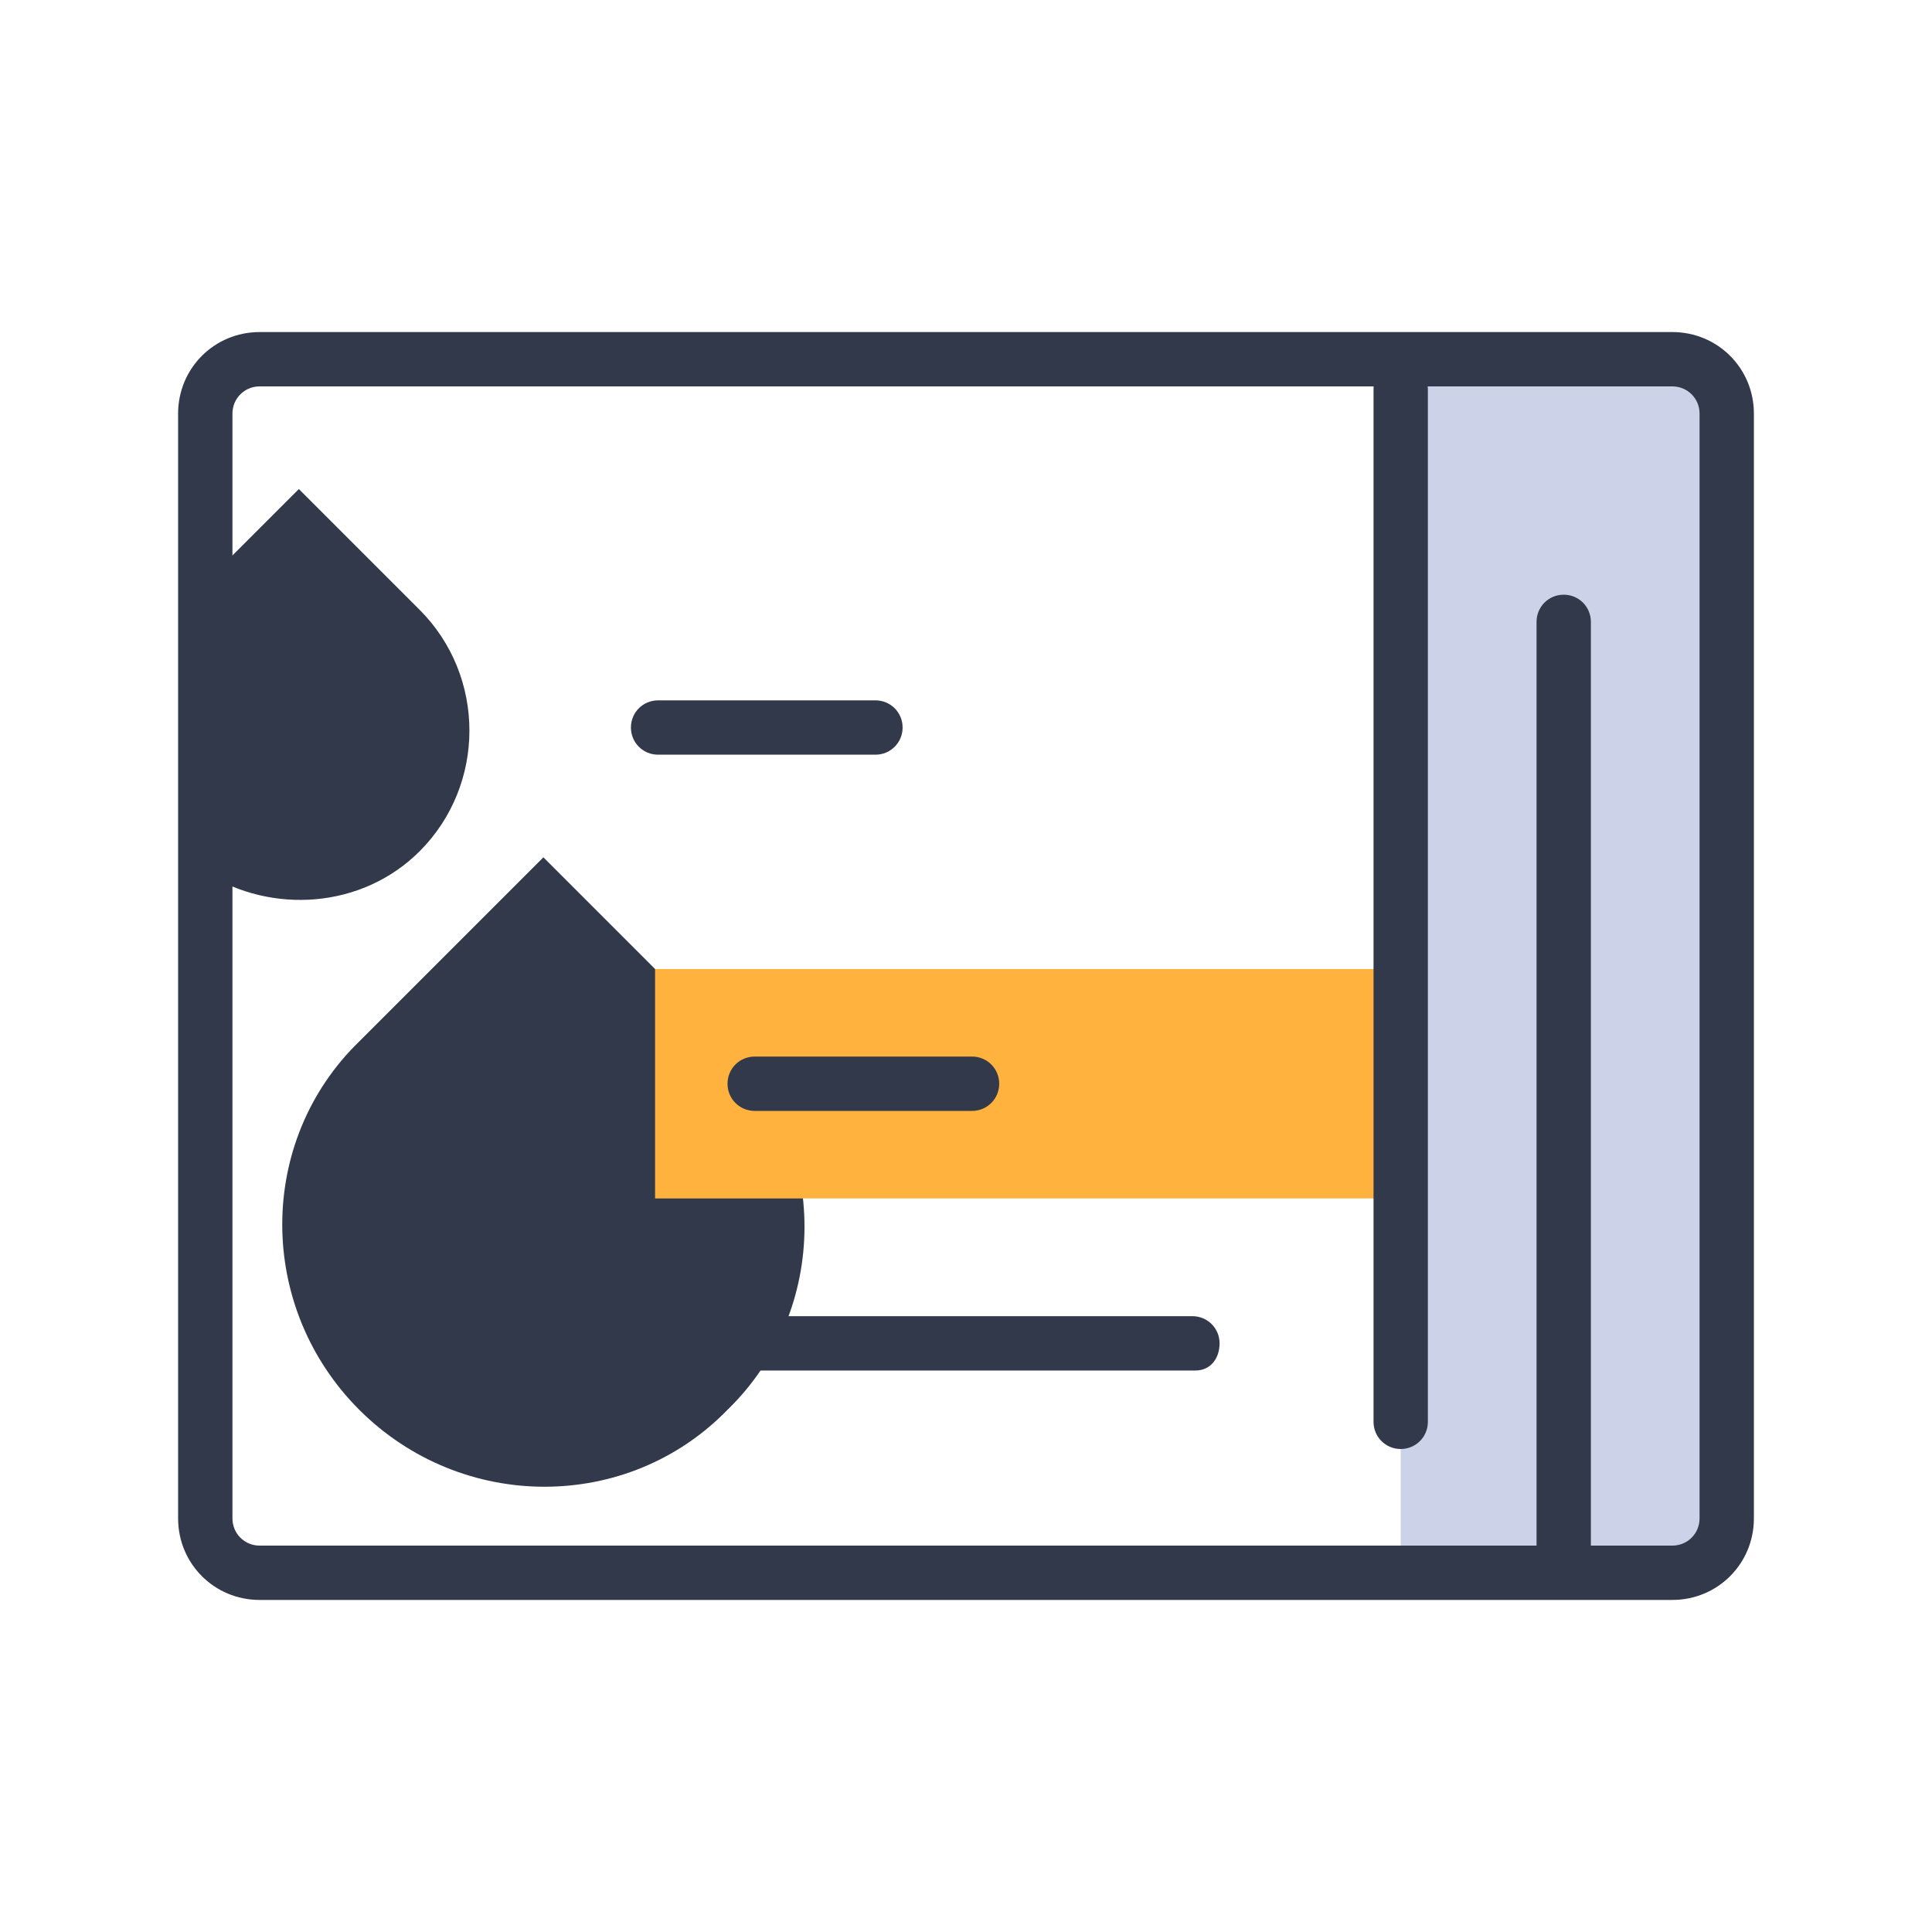
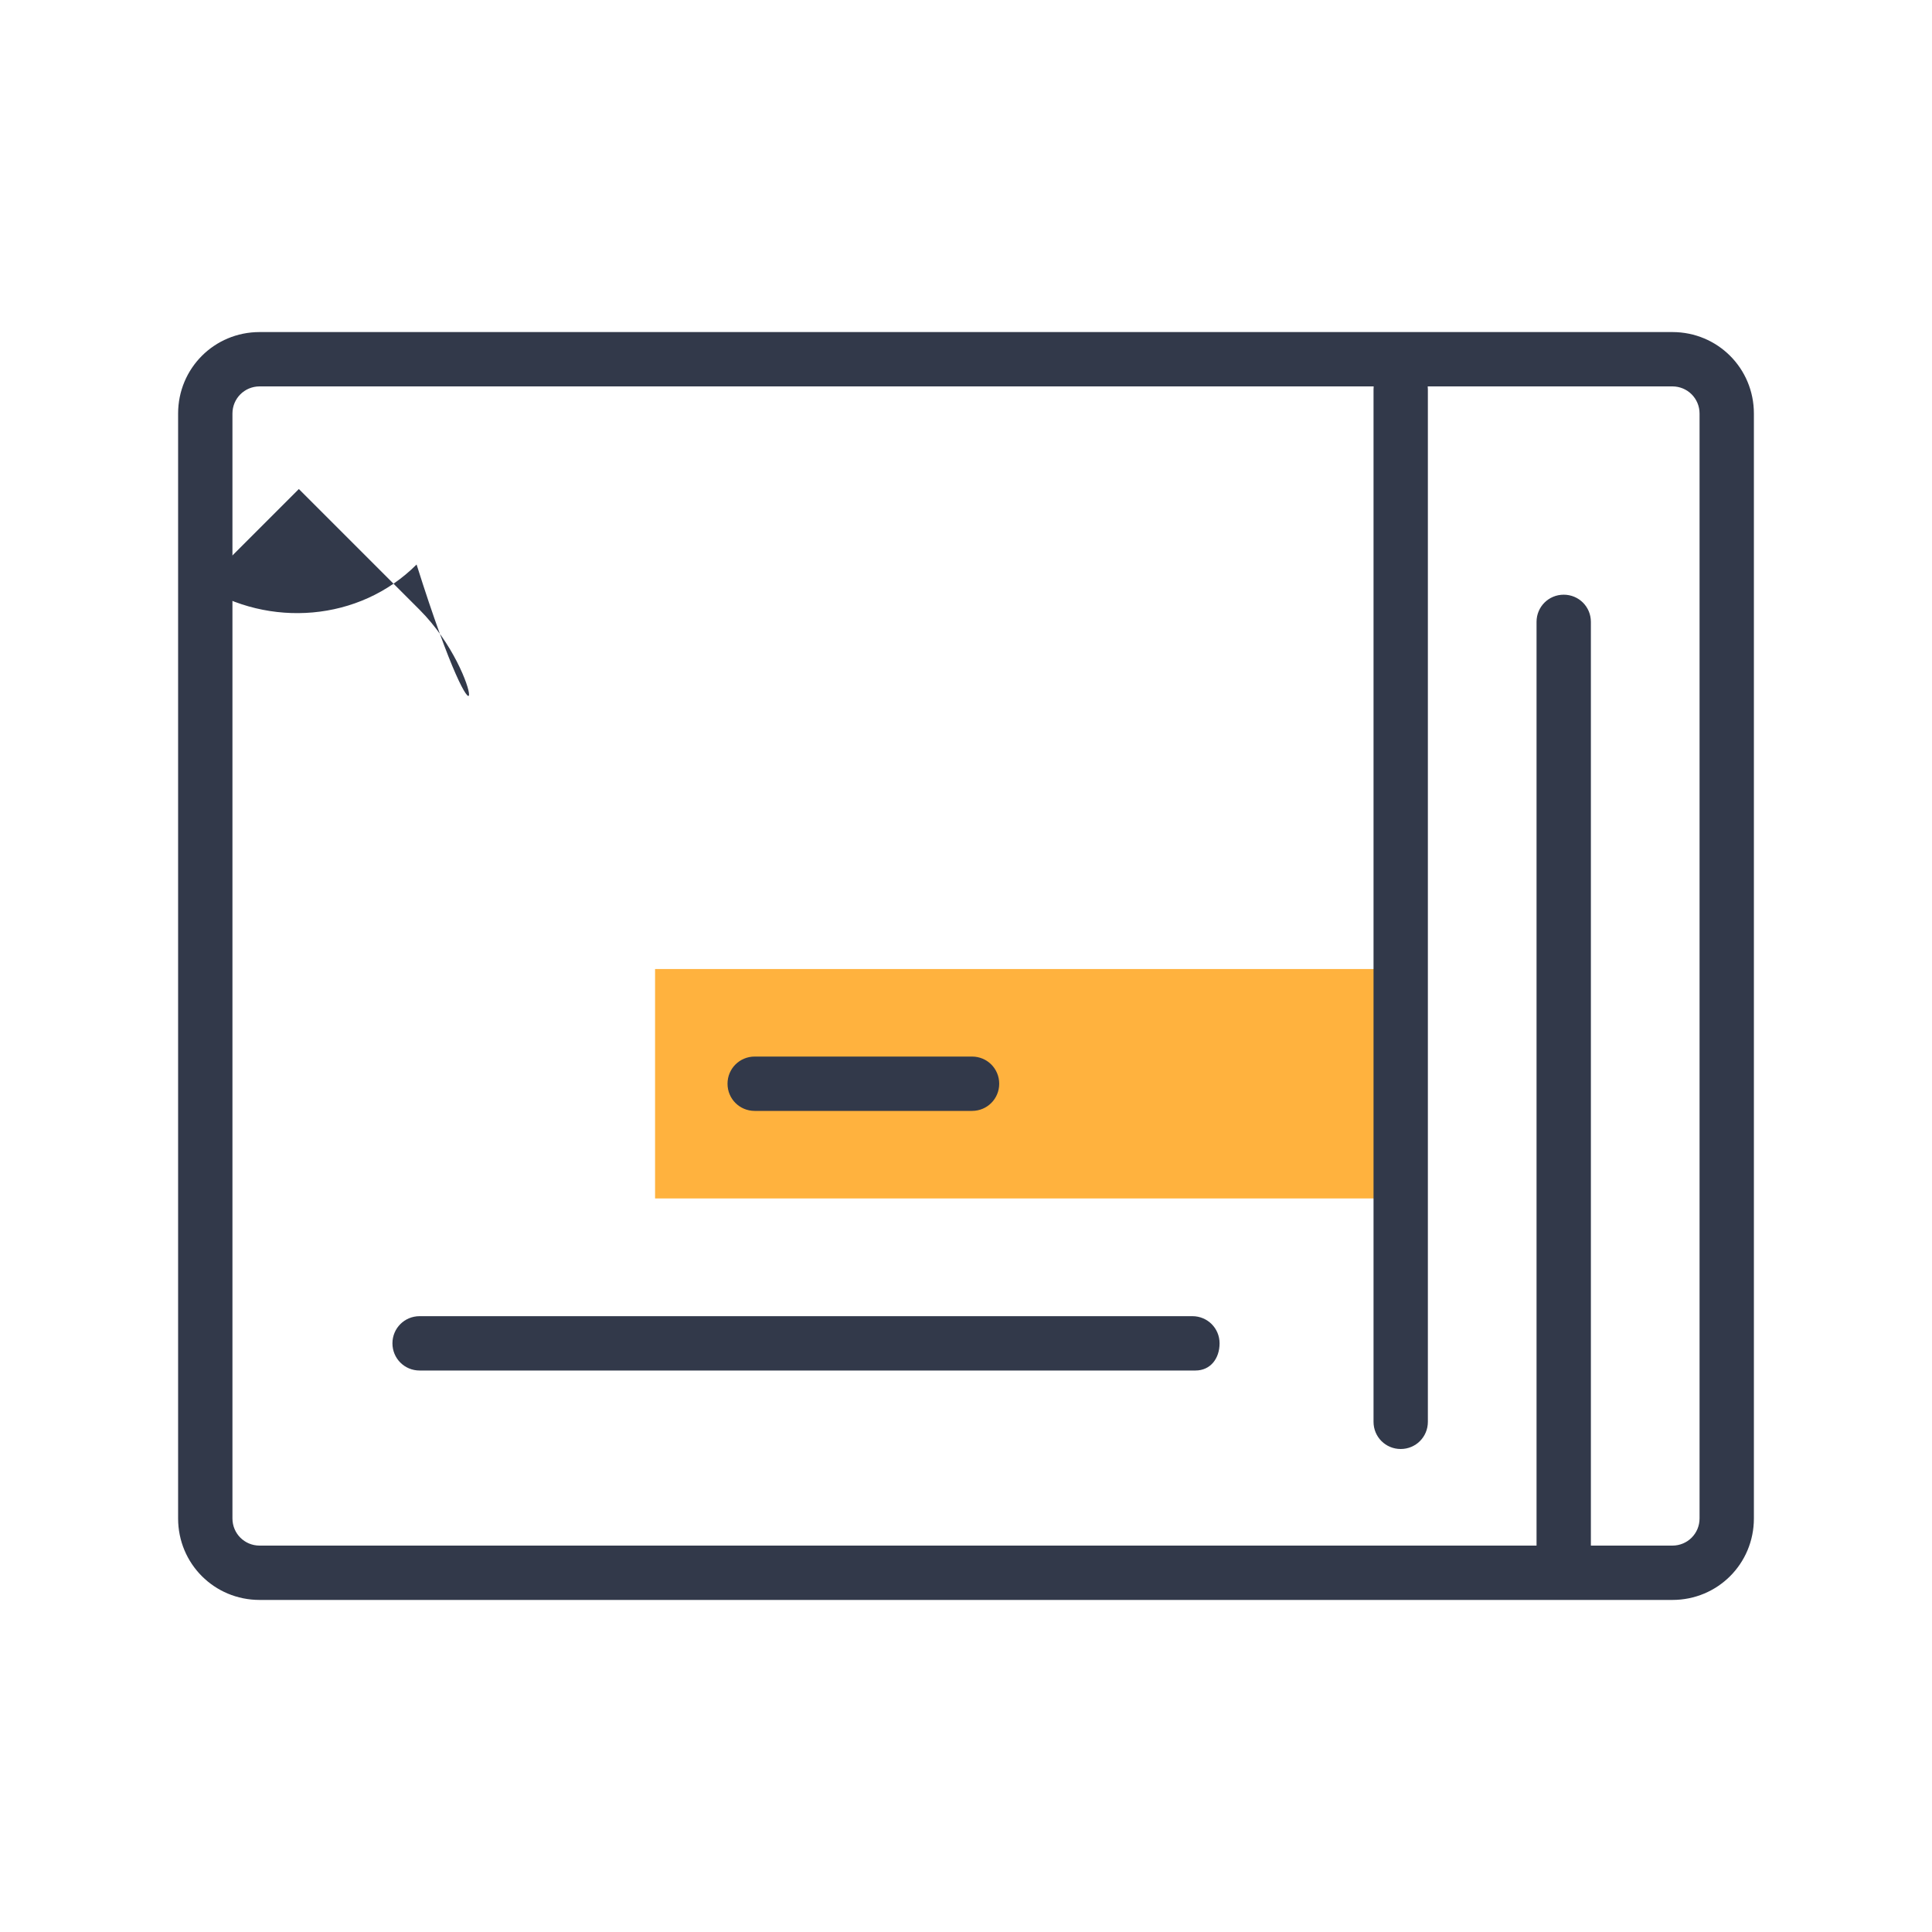
<svg xmlns="http://www.w3.org/2000/svg" version="1.0" id="Layer_1" x="0px" y="0px" viewBox="0 0 64 64" style="enable-background:new 0 0 64 64;" xml:space="preserve">
  <style type="text/css">
	.st0{fill:#CCD3E8;}
	.st1{fill:#32394A;}
	.st2{fill:#FFB23E;}
</style>
  <g>
-     <path class="st0" d="M46.4,12v40.1h9c1,0,1.8-0.8,1.8-1.8V13.8c0-1-0.8-1.9-1.9-1.9L46.4,12z" />
-     <path class="st1" d="M11.9,46.7L11.9,46.7c-3.4-3.4-3.4-8.9,0-12.2l6.1-6.1l6.1,6.1c3.4,3.4,3.4,8.9,0,12.2l0,0   C20.8,50.1,15.3,50.1,11.9,46.7z" />
-     <path class="st1" d="M13.9,20.2l-4-4l-3.2,3.2l0.1,9.5c2.2,1.4,5.2,1.2,7.1-0.7C16.1,26,16.1,22.4,13.9,20.2z" />
+     <path class="st1" d="M13.9,20.2l-4-4l-3.2,3.2c2.2,1.4,5.2,1.2,7.1-0.7C16.1,26,16.1,22.4,13.9,20.2z" />
    <rect x="21.7" y="32.1" class="st2" width="24.7" height="7.6" />
    <path class="st1" d="M55.4,11H8.6c-1.5,0-2.7,1.2-2.7,2.7v1.8v3v31.8c0,1.5,1.2,2.7,2.7,2.7h46.8c1.5,0,2.7-1.2,2.7-2.7V18.5v-3   v-1.8C58.1,12.2,56.9,11,55.4,11z M56.3,15.5v3v31.8c0,0.5-0.4,0.9-0.9,0.9H8.6c-0.5,0-0.9-0.4-0.9-0.9V18.5v-3v-1.8   c0-0.5,0.4-0.9,0.9-0.9h46.8c0.5,0,0.9,0.4,0.9,0.9V15.5z" />
    <path class="st1" d="M51.8,52.1c-0.5,0-0.9-0.4-0.9-0.9V20.6c0-0.5,0.4-0.9,0.9-0.9c0.5,0,0.9,0.4,0.9,0.9v30.6   C52.7,51.7,52.3,52.1,51.8,52.1z" />
-     <path class="st1" d="M29,25h-7.2c-0.5,0-0.9-0.4-0.9-0.9c0-0.5,0.4-0.9,0.9-0.9H29c0.5,0,0.9,0.4,0.9,0.9C29.9,24.6,29.5,25,29,25z   " />
    <path class="st1" d="M39.6,45.4H13.9c-0.5,0-0.9-0.4-0.9-0.9s0.4-0.9,0.9-0.9h25.6c0.5,0,0.9,0.4,0.9,0.9S40.1,45.4,39.6,45.4z" />
    <path class="st1" d="M32.2,36.8H25c-0.5,0-0.9-0.4-0.9-0.9S24.5,35,25,35h7.2c0.5,0,0.9,0.4,0.9,0.9S32.7,36.8,32.2,36.8z" />
    <path class="st1" d="M46.4,48c-0.5,0-0.9-0.4-0.9-0.9V12.9c0-0.5,0.4-0.9,0.9-0.9c0.5,0,0.9,0.4,0.9,0.9v34.2   C47.3,47.6,46.9,48,46.4,48z" />
  </g>
</svg>